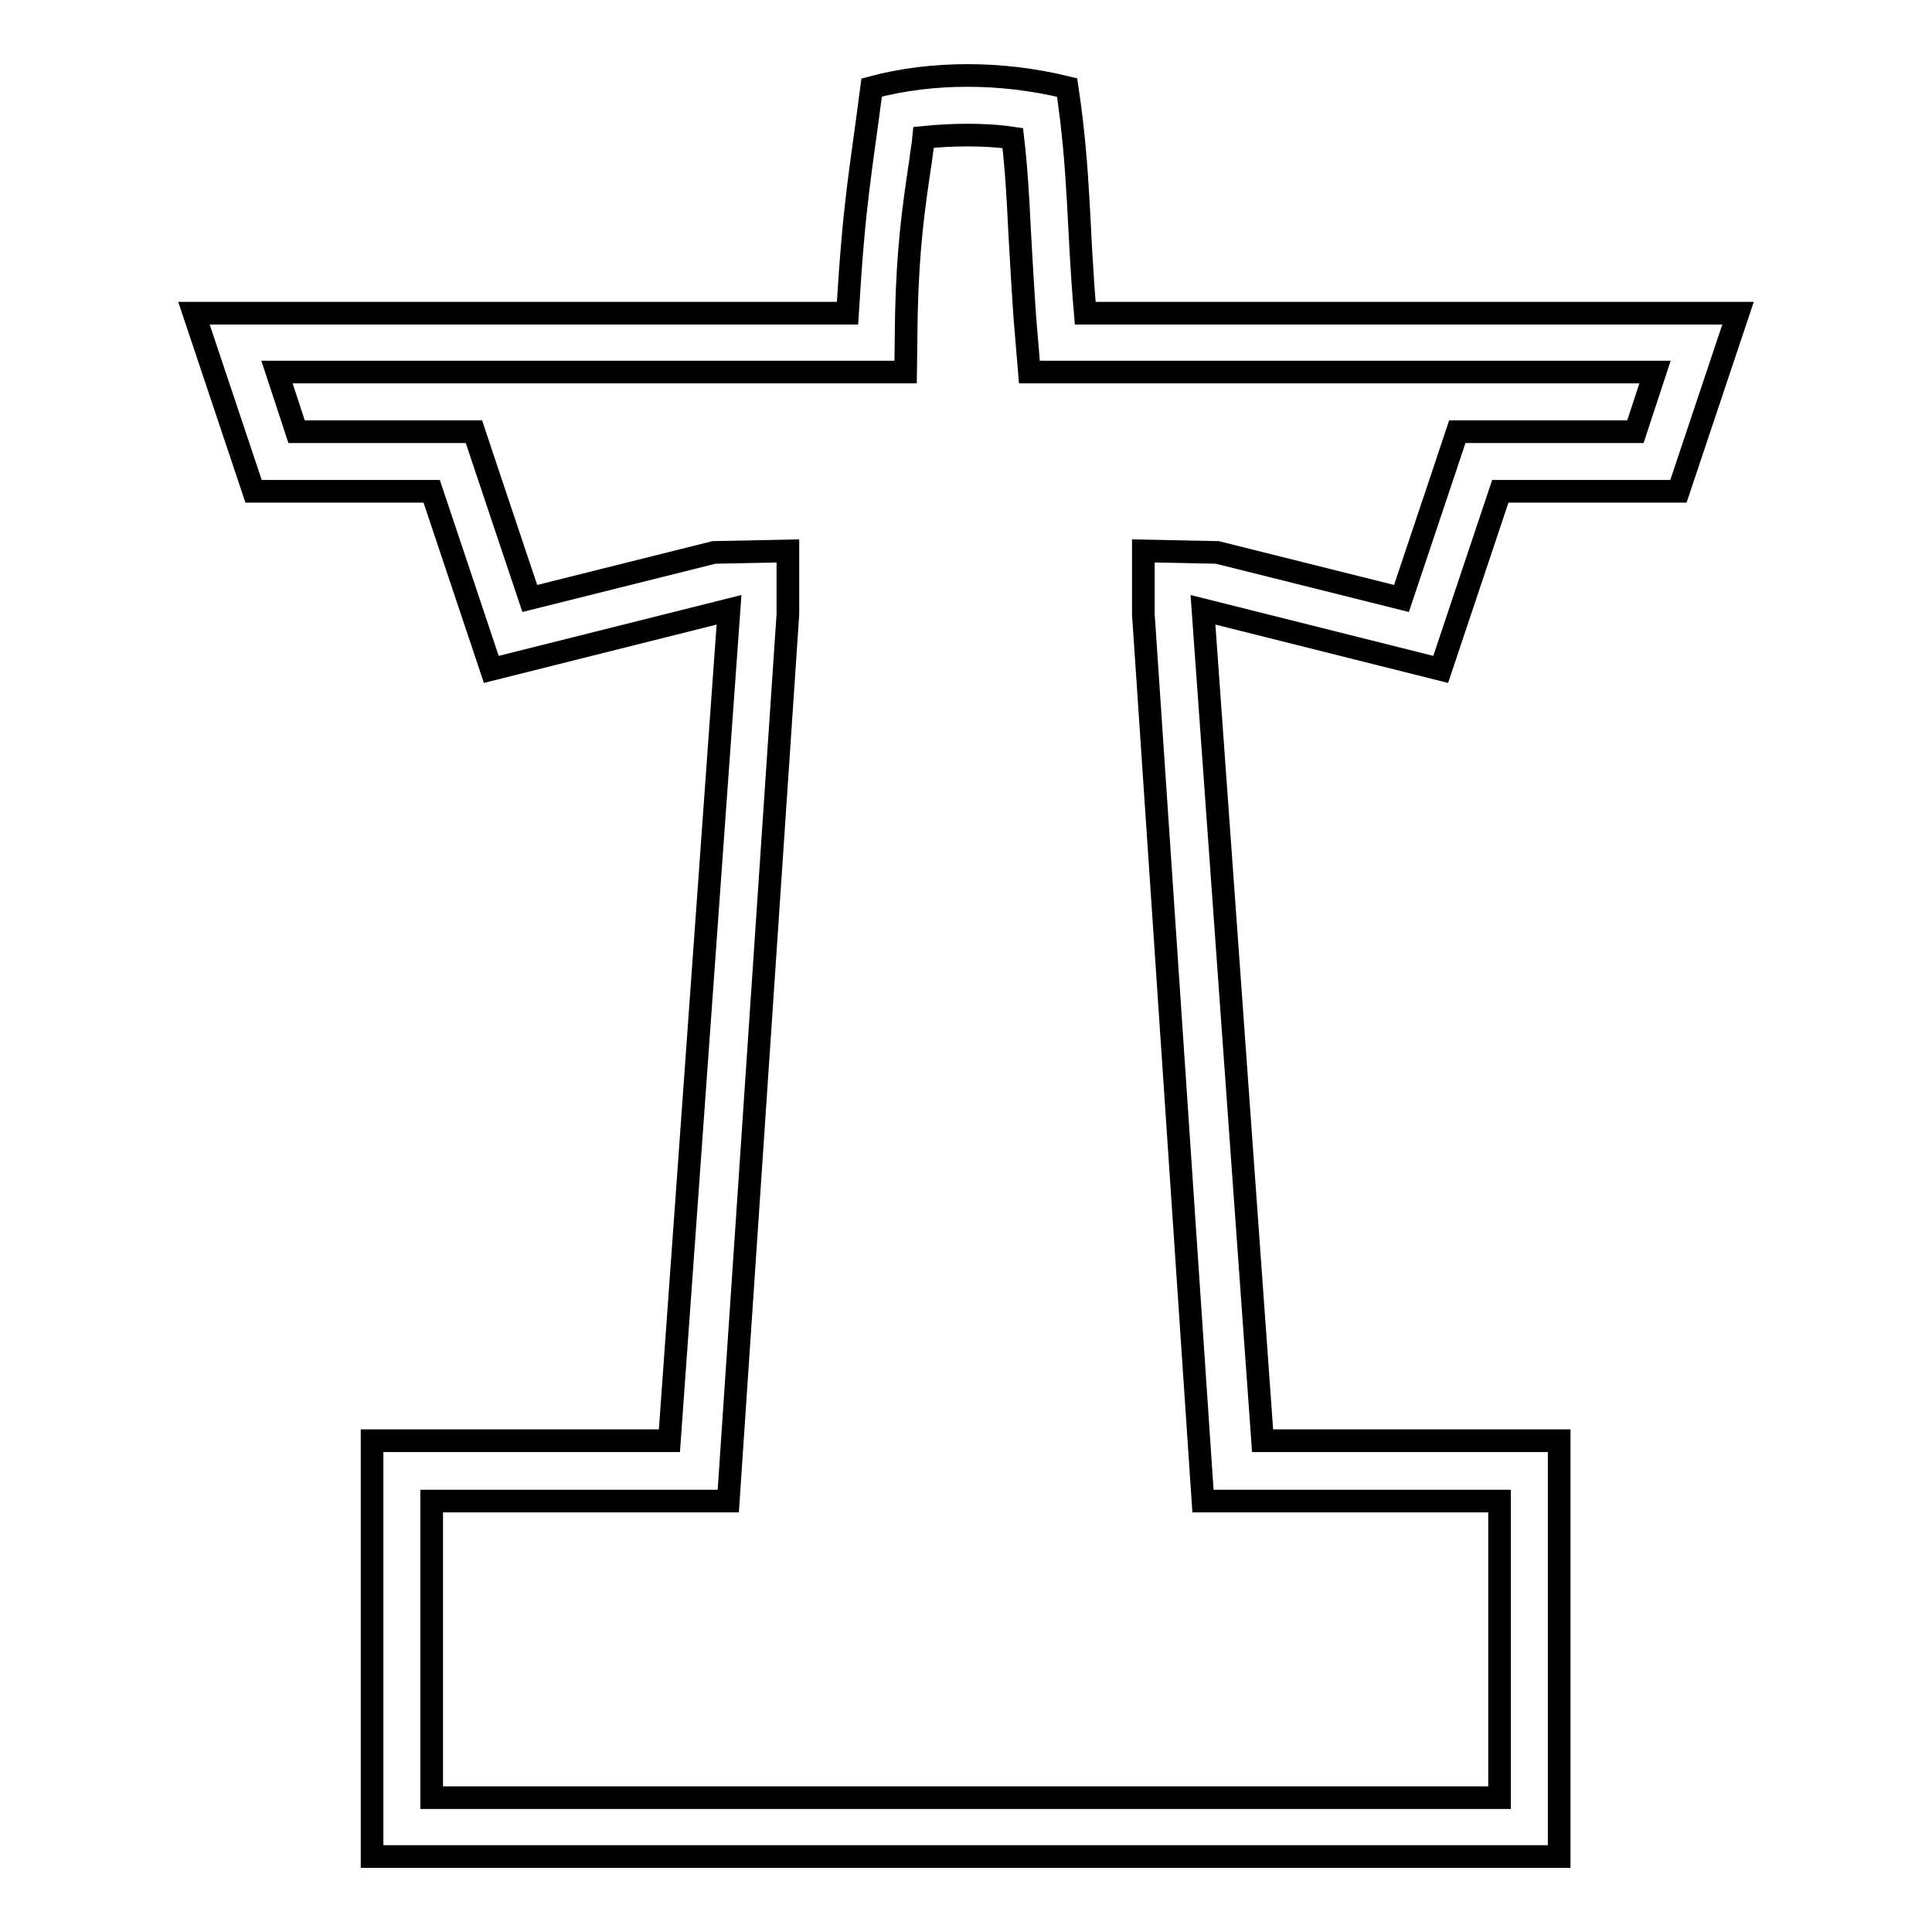
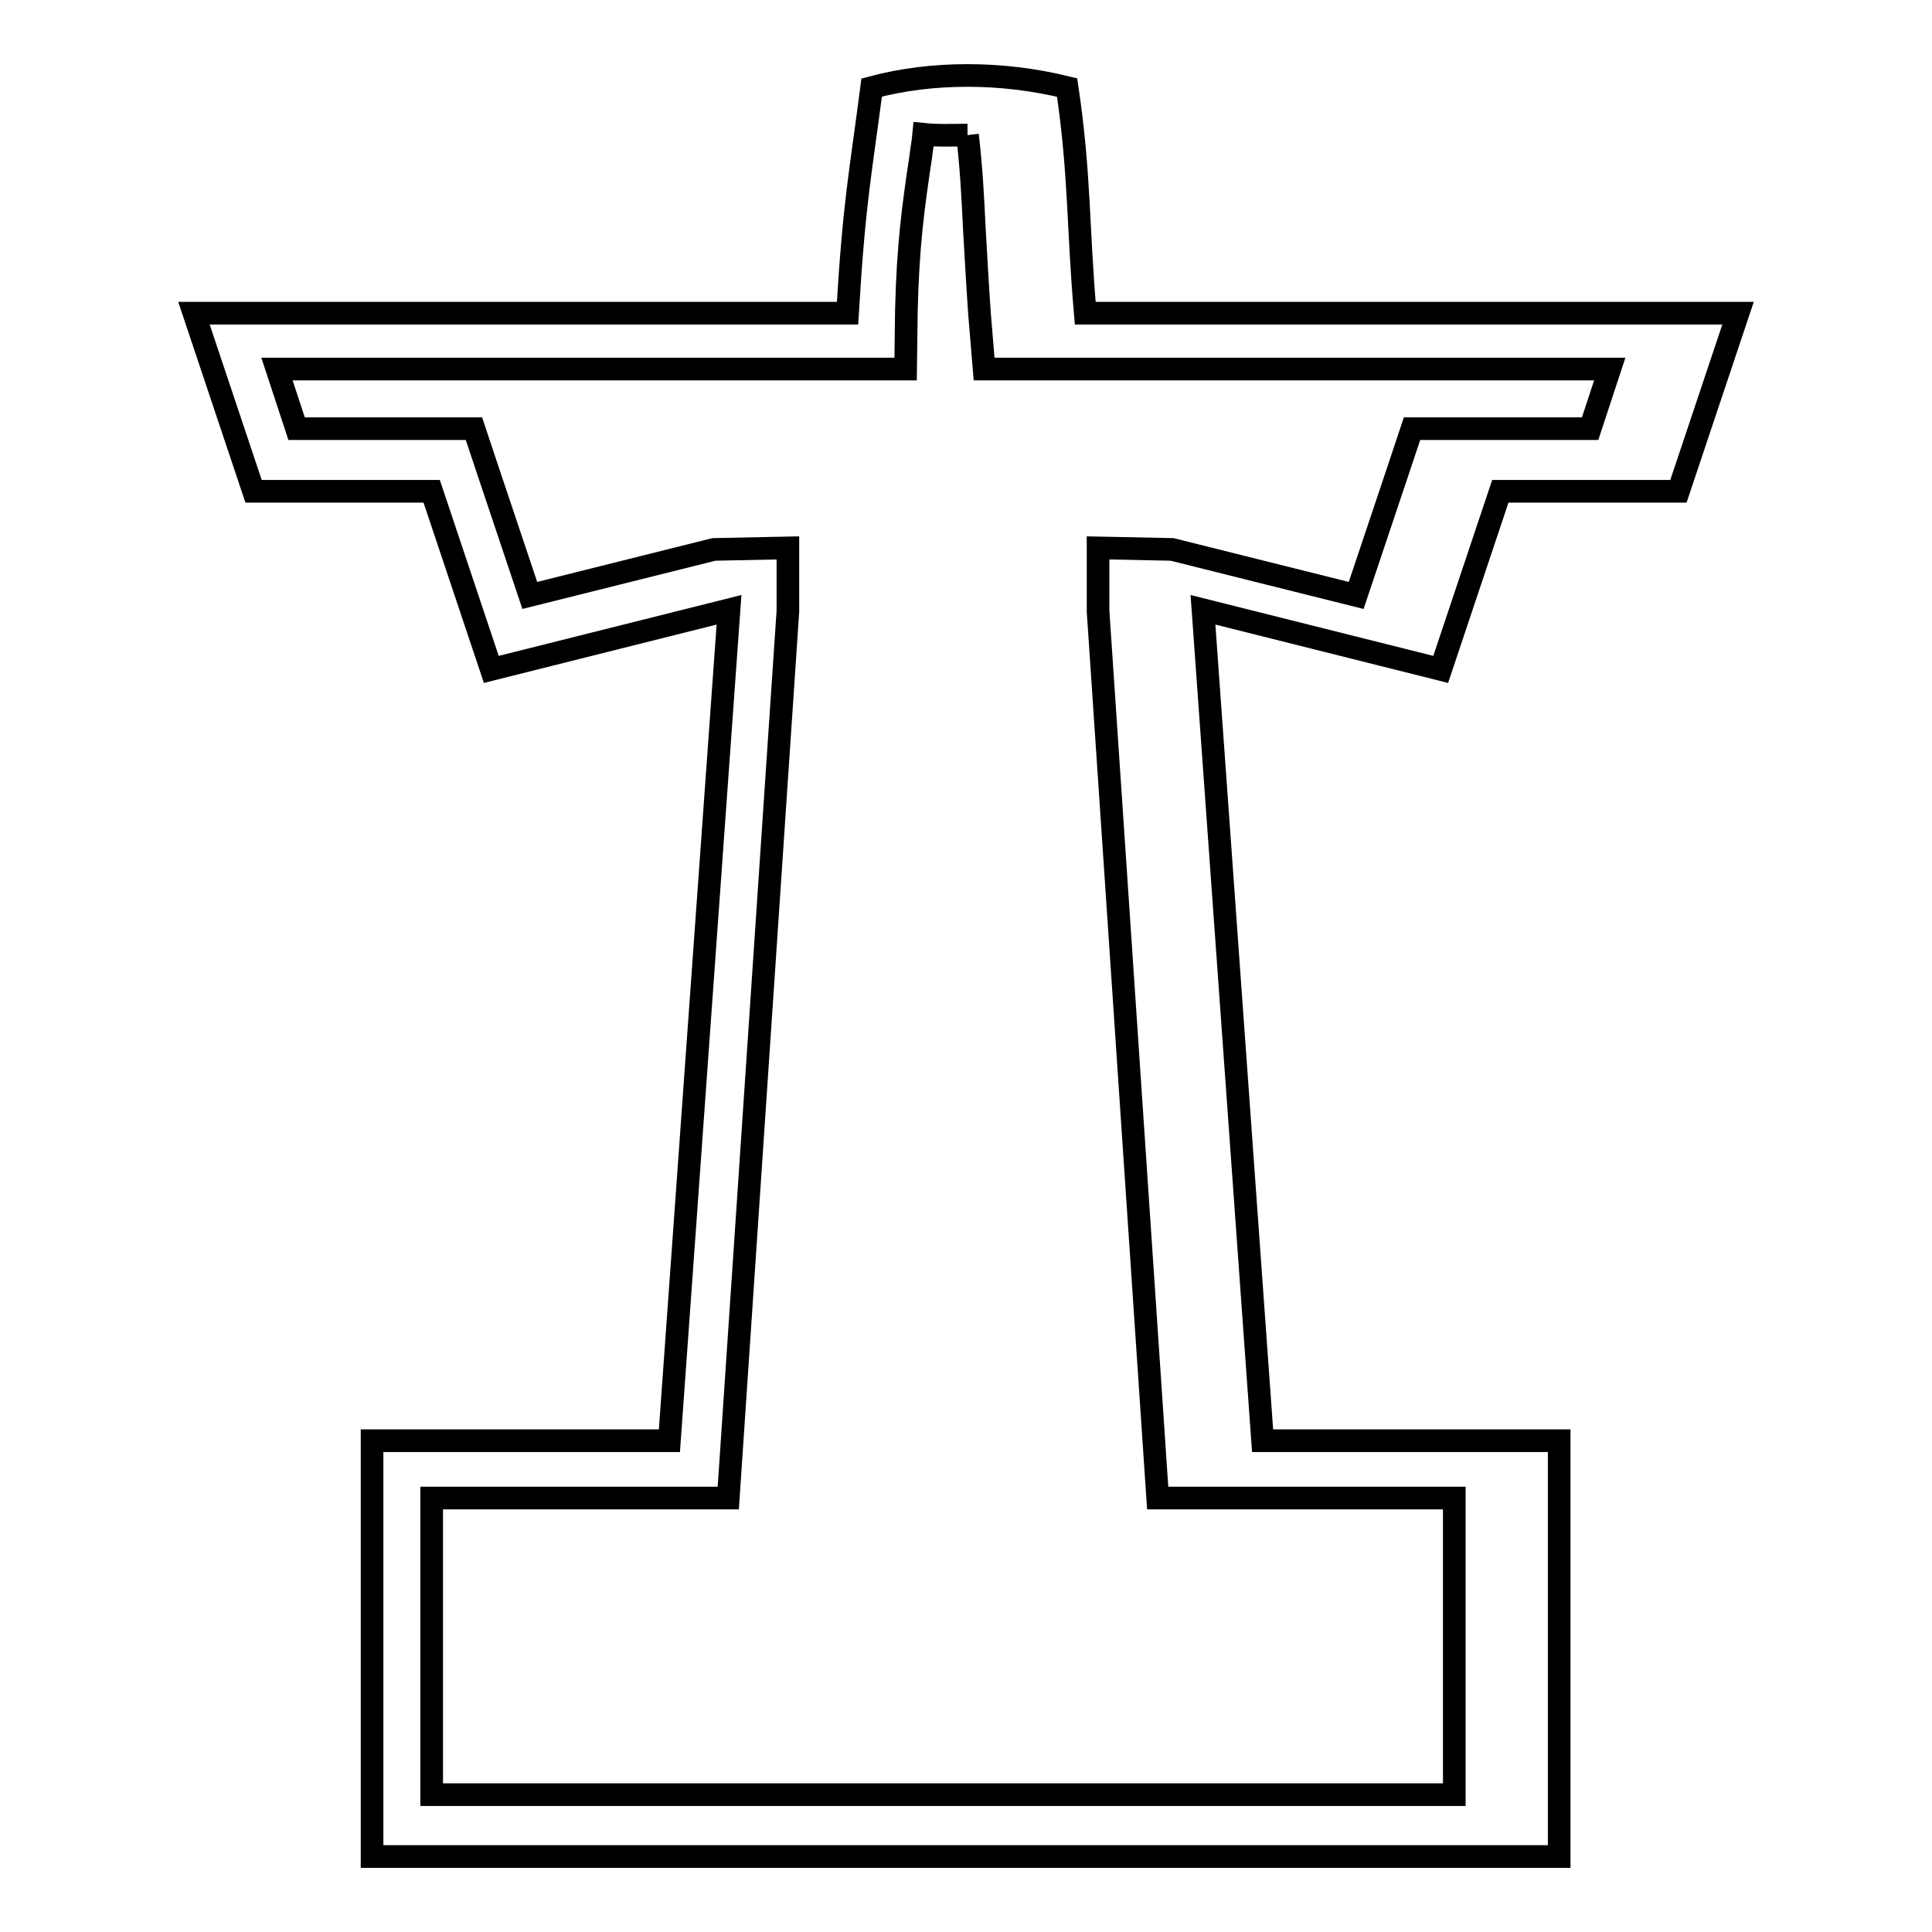
<svg xmlns="http://www.w3.org/2000/svg" version="1.1" x="0px" y="0px" viewBox="0 0 256 256" enable-background="new 0 0 256 256" xml:space="preserve">
  <g>
-     <path stroke-width="3" fill-opacity="0" stroke="#000000" d="M128.2,17.9c2,0,4,0.1,6,0.4c0.5,4.3,0.7,8.1,0.9,12.3c0.2,3.5,0.4,7.2,0.7,11.5l0.6,7.2h82.9l-2.6,7.9 h-23.6l-1.8,5.4l-5.6,16.7l-24.4-6.1l-9.8-0.2l0,8.4l7.9,117.5h39.3v39.3H57.2v-39.3h39.3l7.9-117.5l0-8.4l-9.8,0.2l-24.4,6.1 l-5.6-16.7l-1.8-5.4H39.3l-2.6-7.9H120l0.1-7.7c0.2-8.6,0.9-13.8,1.9-20.4c0.1-1,0.3-1.9,0.4-3C124.4,18,126.3,17.9,128.2,17.9  M128.2,10c-4.3,0-8.6,0.5-12.7,1.6c-1.5,11.6-2.3,14.9-3.2,29.9H25.7l7.9,23.6h23.6l7.9,23.6l31.5-7.9l-7.9,110.1H49.3V246h157.3 v-55.1h-39.3l-7.9-110.1l31.5,7.9l7.9-23.6h23.6l7.9-23.6h-86.5c-1-11.5-0.7-18.5-2.4-29.9C136.9,10.5,132.5,10,128.2,10z" />
+     <path stroke-width="3" fill-opacity="0" stroke="#000000" d="M128.2,17.9c0.5,4.3,0.7,8.1,0.9,12.3c0.2,3.5,0.4,7.2,0.7,11.5l0.6,7.2h82.9l-2.6,7.9 h-23.6l-1.8,5.4l-5.6,16.7l-24.4-6.1l-9.8-0.2l0,8.4l7.9,117.5h39.3v39.3H57.2v-39.3h39.3l7.9-117.5l0-8.4l-9.8,0.2l-24.4,6.1 l-5.6-16.7l-1.8-5.4H39.3l-2.6-7.9H120l0.1-7.7c0.2-8.6,0.9-13.8,1.9-20.4c0.1-1,0.3-1.9,0.4-3C124.4,18,126.3,17.9,128.2,17.9  M128.2,10c-4.3,0-8.6,0.5-12.7,1.6c-1.5,11.6-2.3,14.9-3.2,29.9H25.7l7.9,23.6h23.6l7.9,23.6l31.5-7.9l-7.9,110.1H49.3V246h157.3 v-55.1h-39.3l-7.9-110.1l31.5,7.9l7.9-23.6h23.6l7.9-23.6h-86.5c-1-11.5-0.7-18.5-2.4-29.9C136.9,10.5,132.5,10,128.2,10z" />
  </g>
</svg>